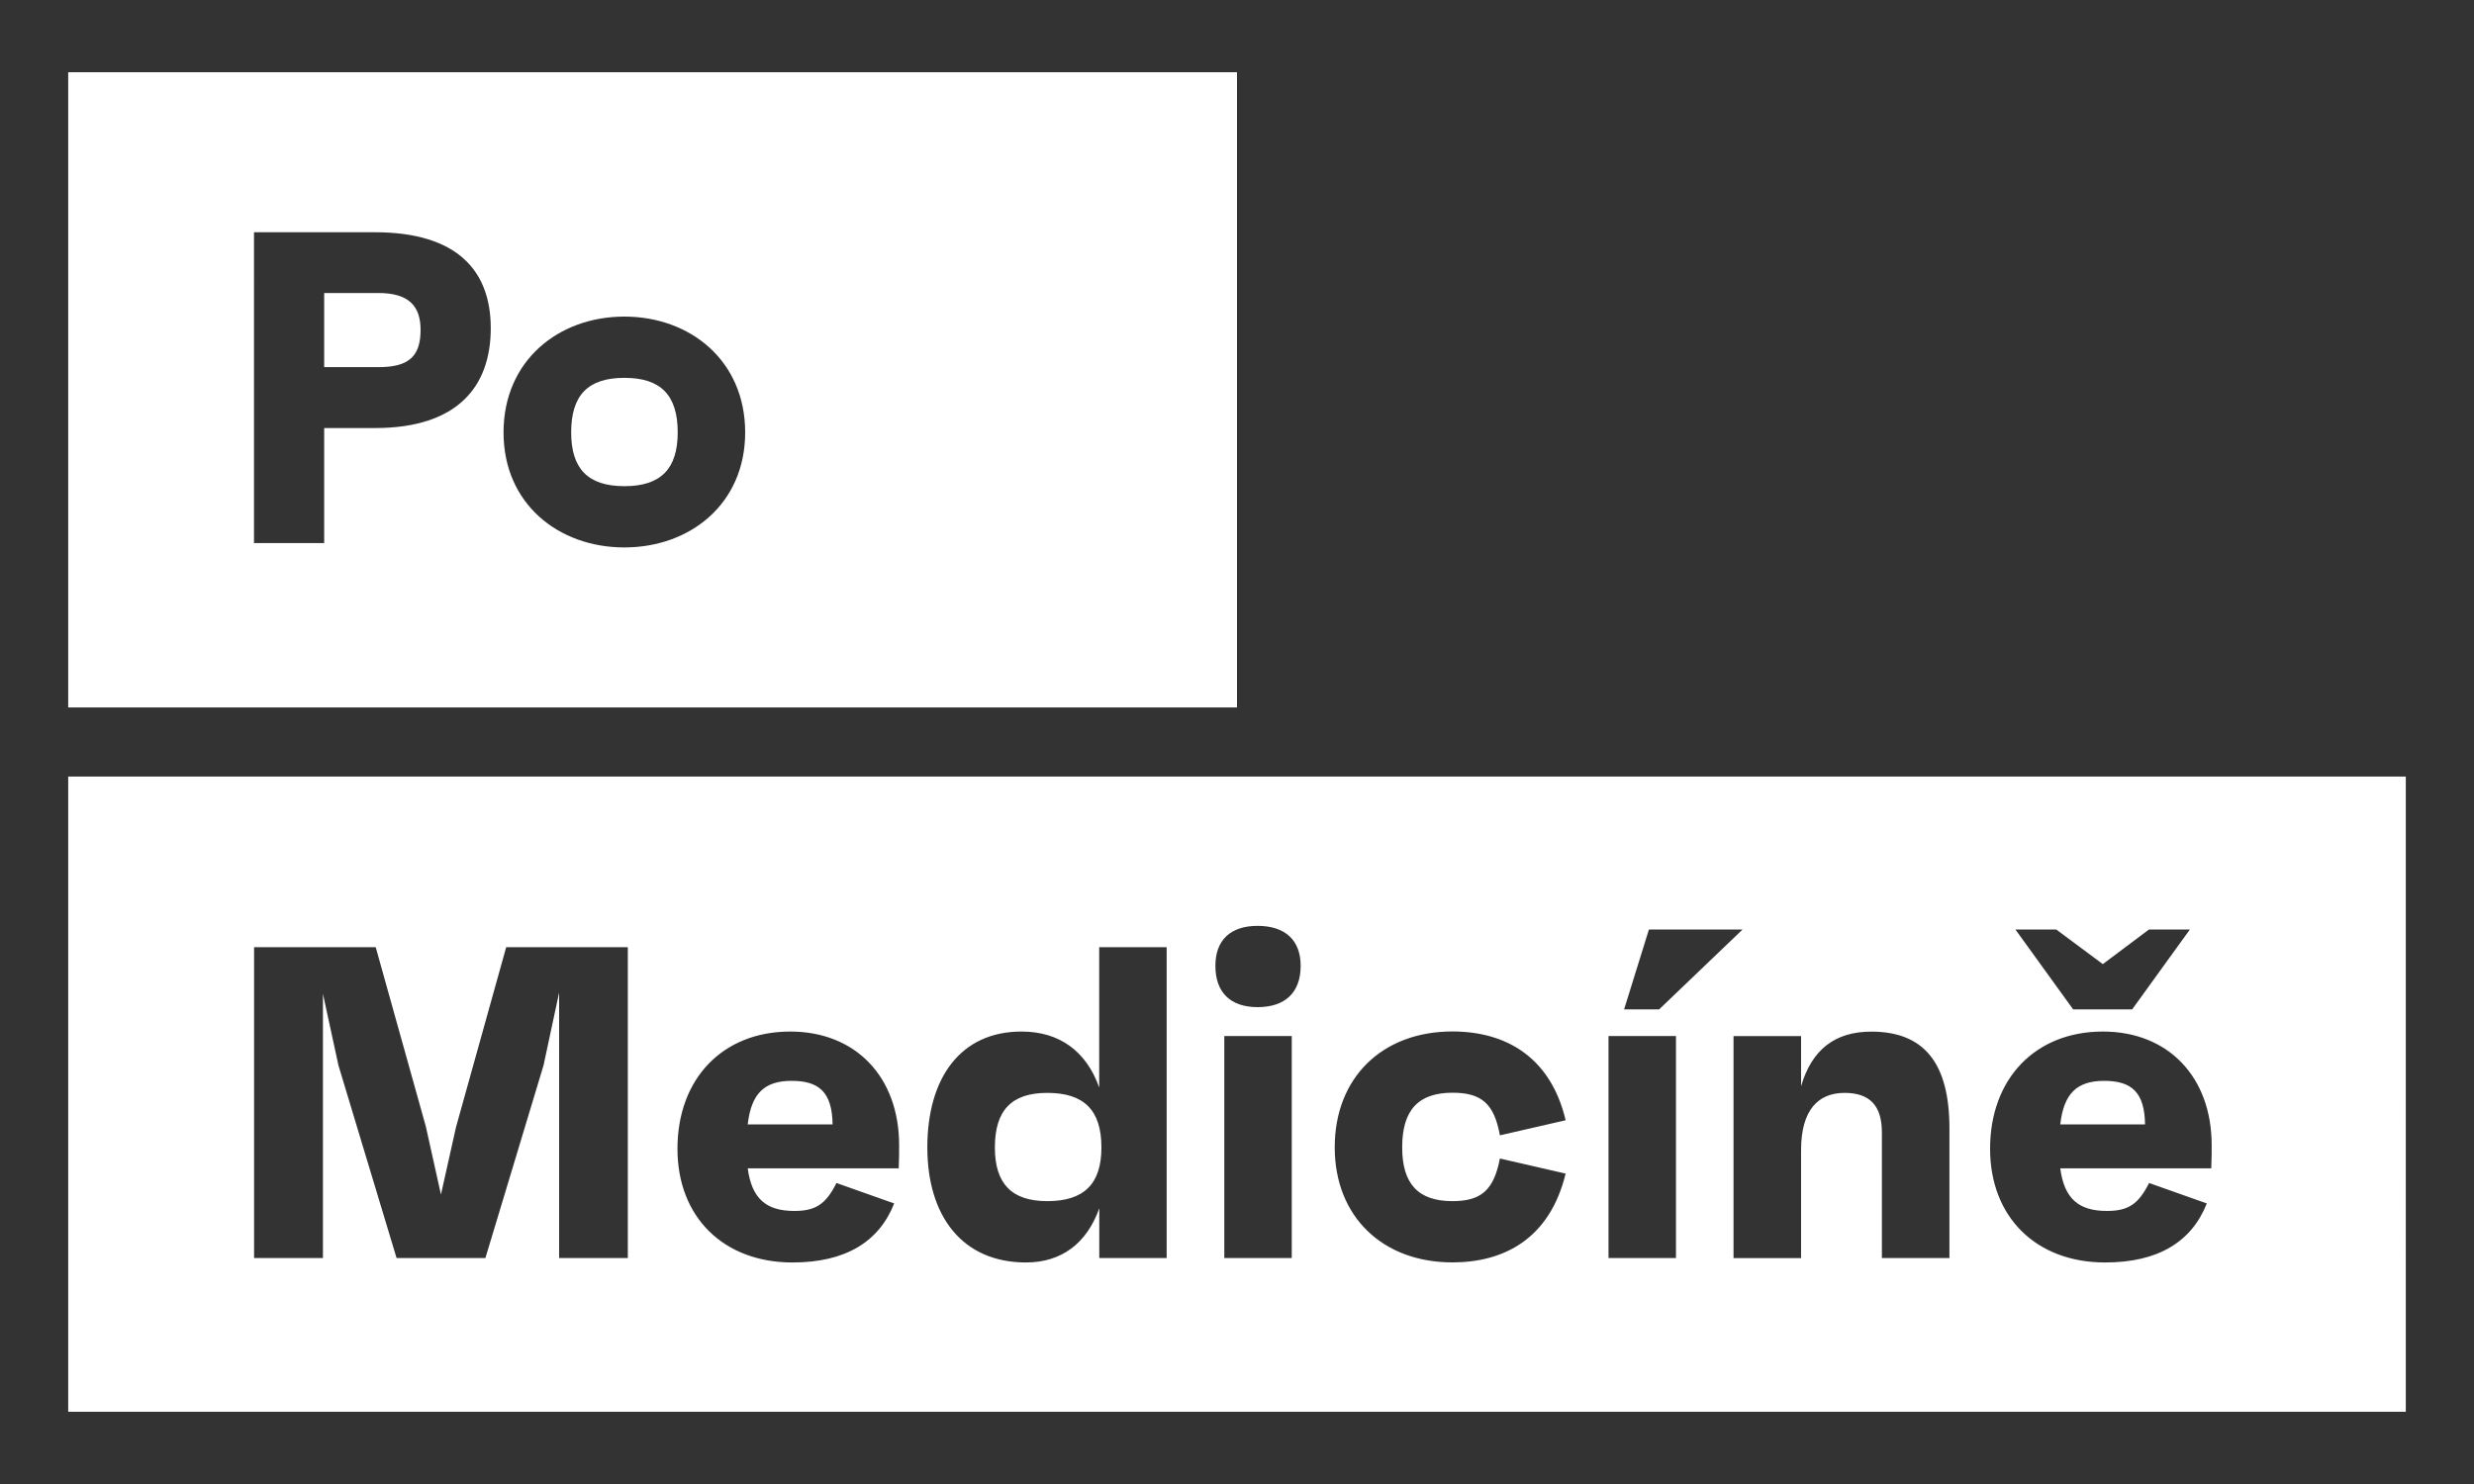
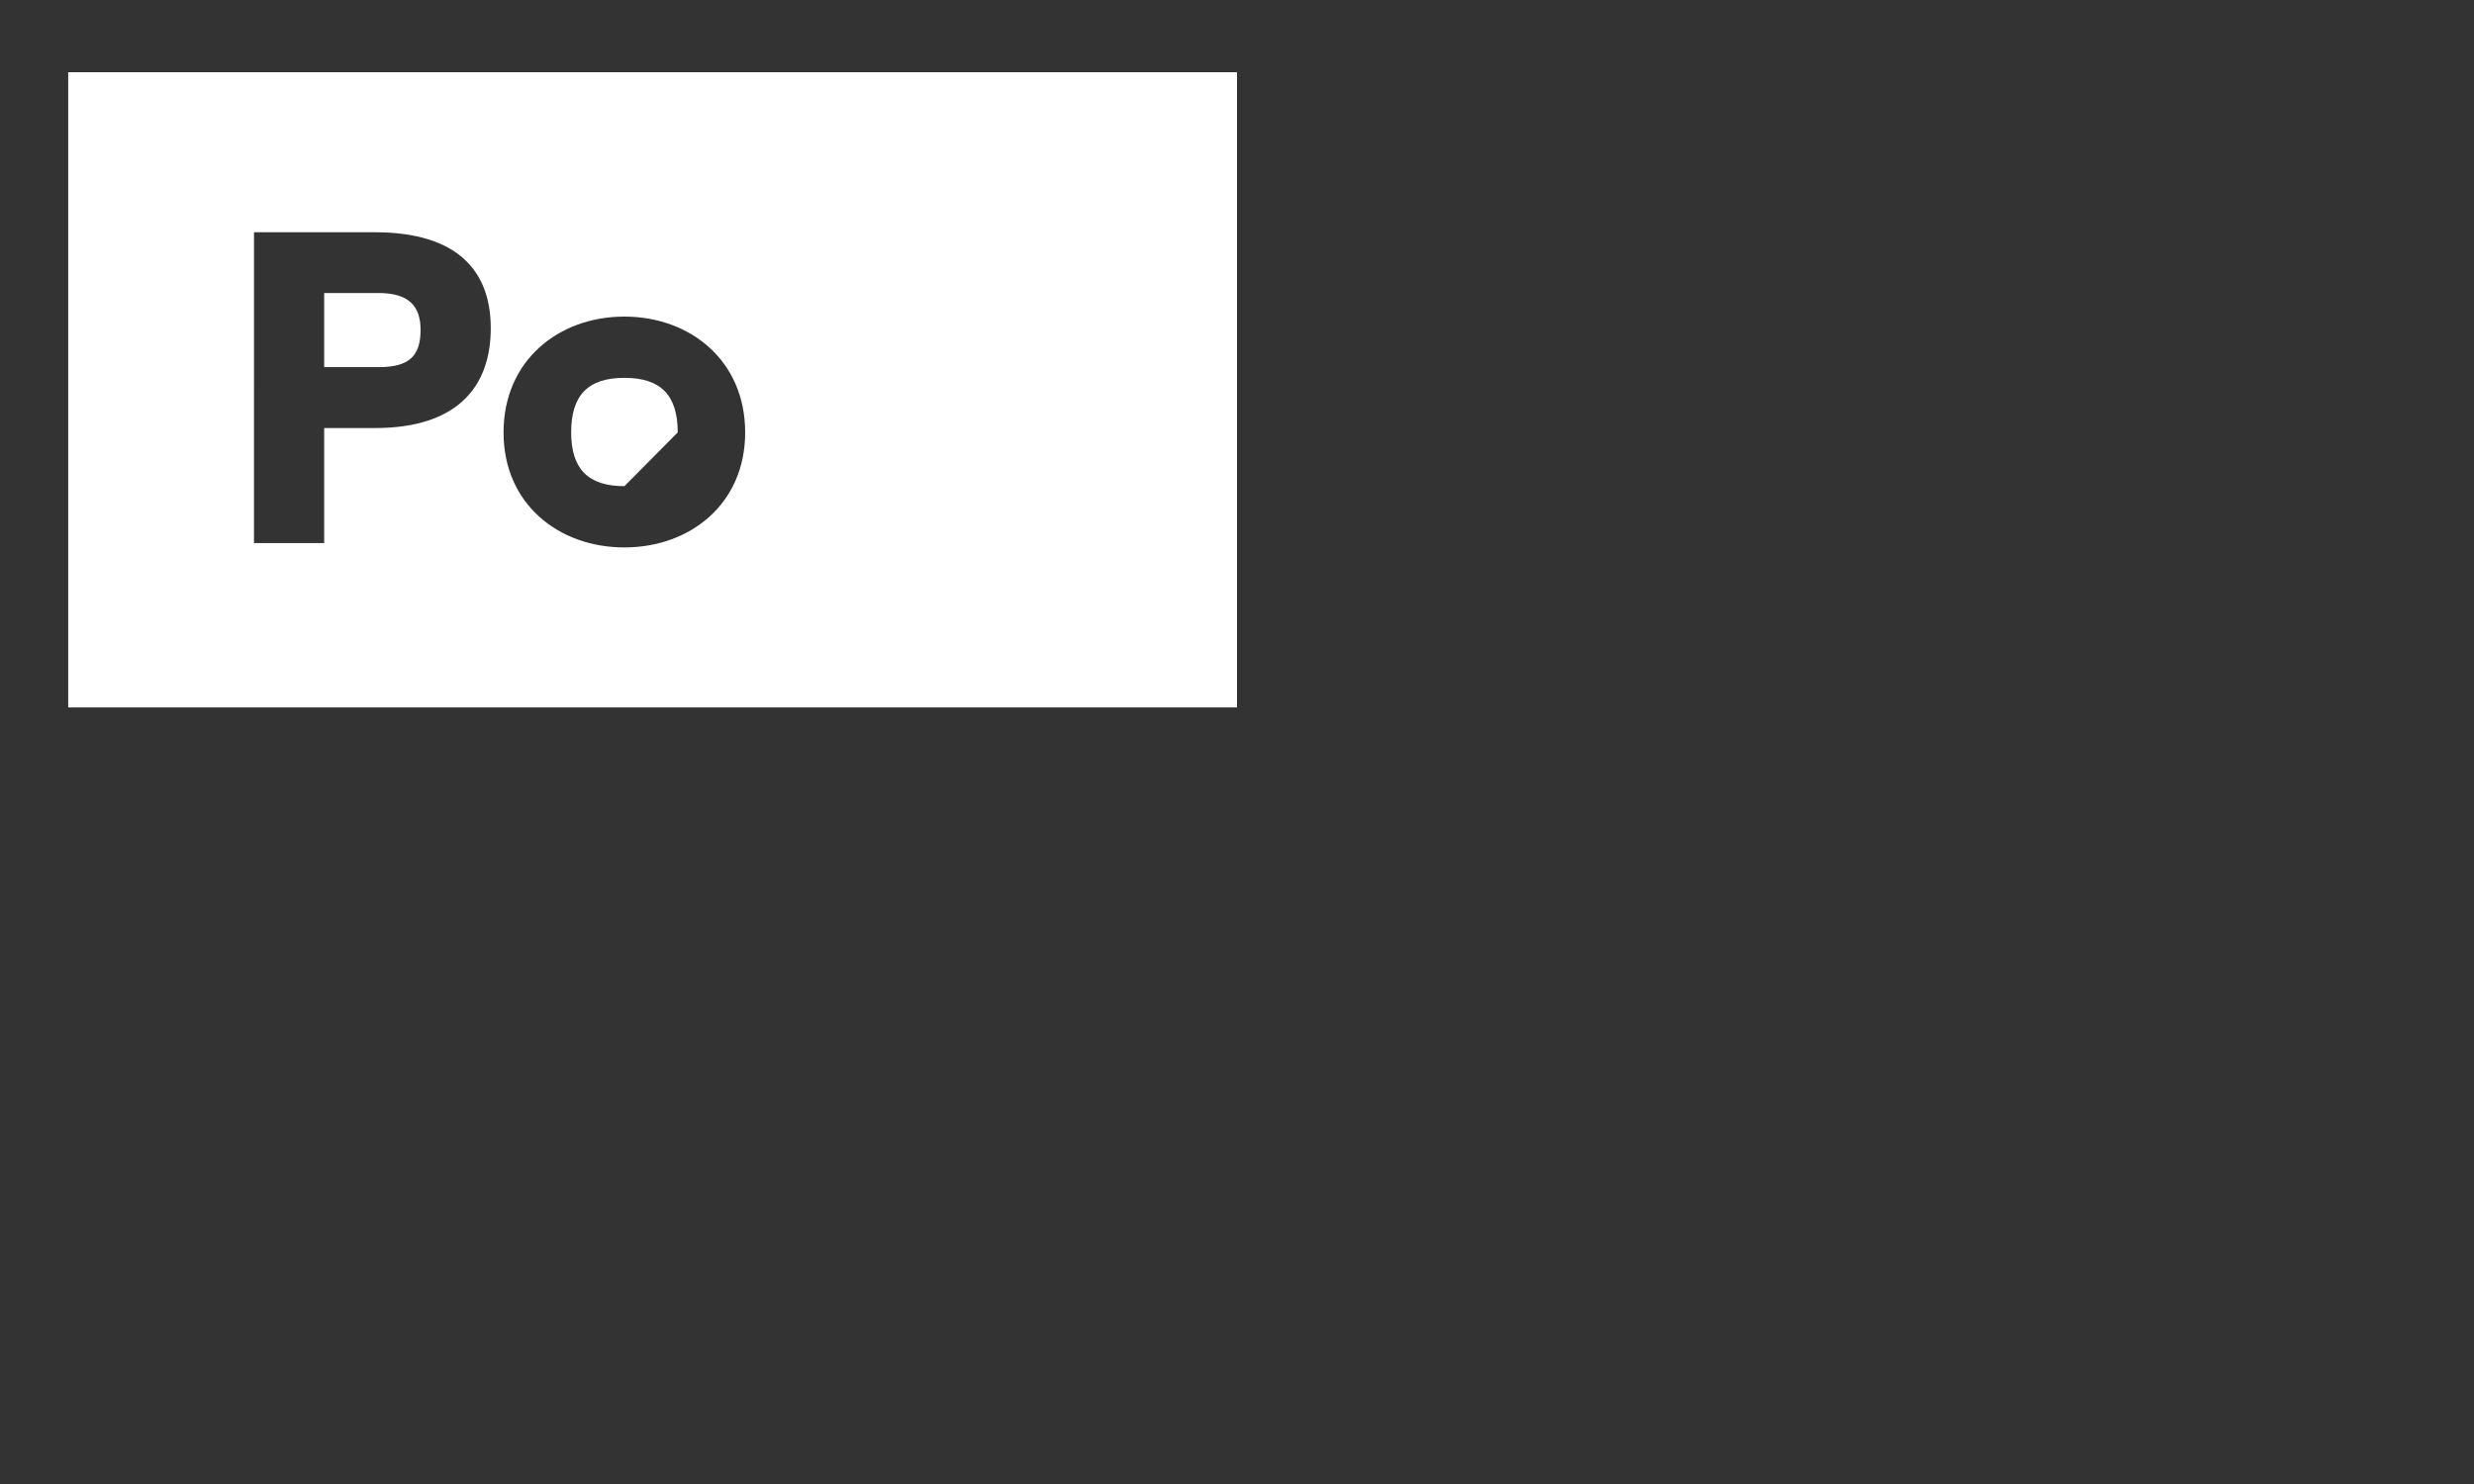
<svg xmlns="http://www.w3.org/2000/svg" version="1.1" id="Vrstva_1" x="0px" y="0px" width="300px" height="180px" viewBox="0 0 300 180" style="enable-background:new 0 0 300 180;" xml:space="preserve">
  <rect x="0" y="0" width="300" height="180" fill="#333333" stroke="none" />
  <style type="text/css">
	.st0{fill:#FFFFFF;}
</style>
  <g>
-     <path class="st0" d="M51,40.01c0-2.91-1.45-4.47-5.12-4.47h-6.57v8.99h6.57C49.55,44.54,51,43.24,51,40.01 M82.18,52.45   c0-4.52-2.05-6.62-6.46-6.62c-4.42,0-6.46,2.1-6.46,6.62c0,4.42,2.05,6.52,6.46,6.52C80.13,58.97,82.18,56.87,82.18,52.45    M90.36,52.45c0,8.67-6.68,13.95-14.65,13.95s-14.65-5.28-14.65-13.95c0-8.72,6.68-14.05,14.65-14.05S90.36,43.73,90.36,52.45    M59.51,39.8c0,7-3.93,12.12-14.06,12.12h-6.14v13.95h-8.51V28.17h14.65C55.58,28.17,59.51,32.96,59.51,39.8 M150,8.76H8.27v77.05   H150V8.76z" />
-     <path class="st0" d="M90.67,136.38h10.29c-0.05-3.93-1.67-5.28-4.96-5.28C92.71,131.1,91.1,132.61,90.67,136.38 M133.56,139.18   c0-4.52-2.1-6.62-6.57-6.62c-4.31,0-6.35,2.1-6.35,6.62c0,4.41,2.05,6.51,6.35,6.51C131.46,145.69,133.56,143.59,133.56,139.18    M249.83,136.38h10.28c-0.05-3.93-1.67-5.28-4.95-5.28C251.87,131.1,250.26,132.61,249.83,136.38 M268.19,138.91   c0,0.92,0,1.62-0.05,2.8h-18.31c0.48,3.66,2.21,5.17,5.65,5.17c2.59,0,3.82-0.81,5.12-3.39l7,2.48c-1.83,4.63-5.87,7.16-12.33,7.16   c-8.35,0-13.95-5.49-13.95-13.79c0-8.51,5.49-14.22,13.68-14.22C262.91,125.12,268.19,130.62,268.19,138.91 M265.55,112.74l-7,9.69   h-7.16l-7-9.69h4.95l5.65,4.2l5.6-4.2H265.55z M236.39,152.59h-8.19v-15.24c0-3.28-1.51-4.79-4.52-4.79c-3.23,0-5.28,2.1-5.28,6.95   v13.09h-8.19v-26.93h8.19v6.08c1.29-4.41,4.09-6.62,8.51-6.62c6.41,0,9.48,3.82,9.48,11.74V152.59z M211.31,112.74l-10.12,9.69   h-4.25l3.01-9.69H211.31z M195.05,125.66h8.18v26.93h-8.18V125.66z M170.03,139.18c0,4.41,1.94,6.51,6.09,6.51   c3.45,0,5.01-1.29,5.76-5.17l7.97,1.83c-1.94,7.97-7.54,10.77-13.73,10.77c-8.51,0-14.27-5.6-14.27-13.95   c0-8.46,5.76-14.06,14.27-14.06c6.62,0,11.95,3.23,13.73,10.77l-7.97,1.83c-0.7-3.88-2.26-5.17-5.76-5.17   C171.97,132.55,170.03,134.65,170.03,139.18 M157.72,117.15c0,3.23-1.88,5.01-5.22,5.01c-3.29,0-5.12-1.78-5.12-5.01   c0-3.12,1.83-4.85,5.12-4.85C155.84,112.31,157.72,114.03,157.72,117.15 M141.48,152.59h-8.18v-6.03   c-1.51,4.25-4.58,6.57-8.89,6.57c-7.7,0-11.96-5.6-11.96-13.95c0-8.46,4.04-14.06,11.42-14.06c4.58,0,7.86,2.37,9.42,6.79v-17.02   h8.18V152.59z M109.03,138.91c0,0.92,0,1.62-0.05,2.8H90.67c0.49,3.66,2.21,5.17,5.65,5.17c2.58,0,3.82-0.81,5.11-3.39l7,2.48   c-1.83,4.63-5.87,7.16-12.33,7.16c-8.35,0-13.95-5.49-13.95-13.79c0-8.51,5.49-14.22,13.68-14.22   C103.75,125.12,109.03,130.62,109.03,138.91 M76.15,152.59H67.8v-32.2l-1.89,8.83l-7.05,23.37H48.09l-7.05-23.37l-1.88-8.67v32.04   h-8.35v-37.7h14.75l6.08,21.76l1.83,8.24l1.83-8.19l6.08-21.81h14.75V152.59z M148.46,125.66h8.18v26.93h-8.18V125.66z    M291.73,94.19H8.27v77.05h283.46V94.19z" />
+     <path class="st0" d="M51,40.01c0-2.91-1.45-4.47-5.12-4.47h-6.57v8.99h6.57C49.55,44.54,51,43.24,51,40.01 M82.18,52.45   c0-4.52-2.05-6.62-6.46-6.62c-4.42,0-6.46,2.1-6.46,6.62c0,4.42,2.05,6.52,6.46,6.52M90.36,52.45c0,8.67-6.68,13.95-14.65,13.95s-14.65-5.28-14.65-13.95c0-8.72,6.68-14.05,14.65-14.05S90.36,43.73,90.36,52.45    M59.51,39.8c0,7-3.93,12.12-14.06,12.12h-6.14v13.95h-8.51V28.17h14.65C55.58,28.17,59.51,32.96,59.51,39.8 M150,8.76H8.27v77.05   H150V8.76z" />
  </g>
</svg>